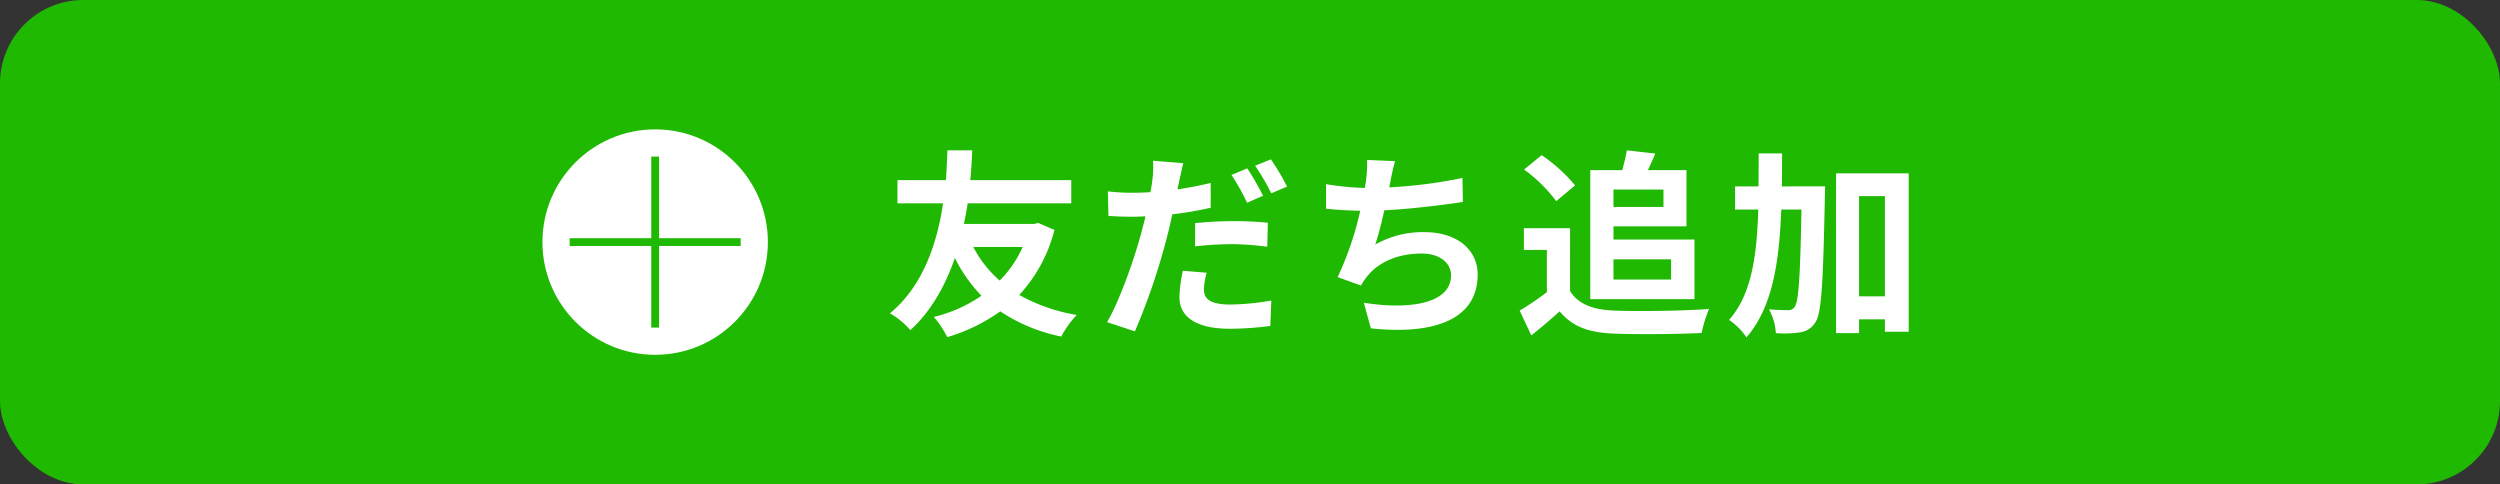
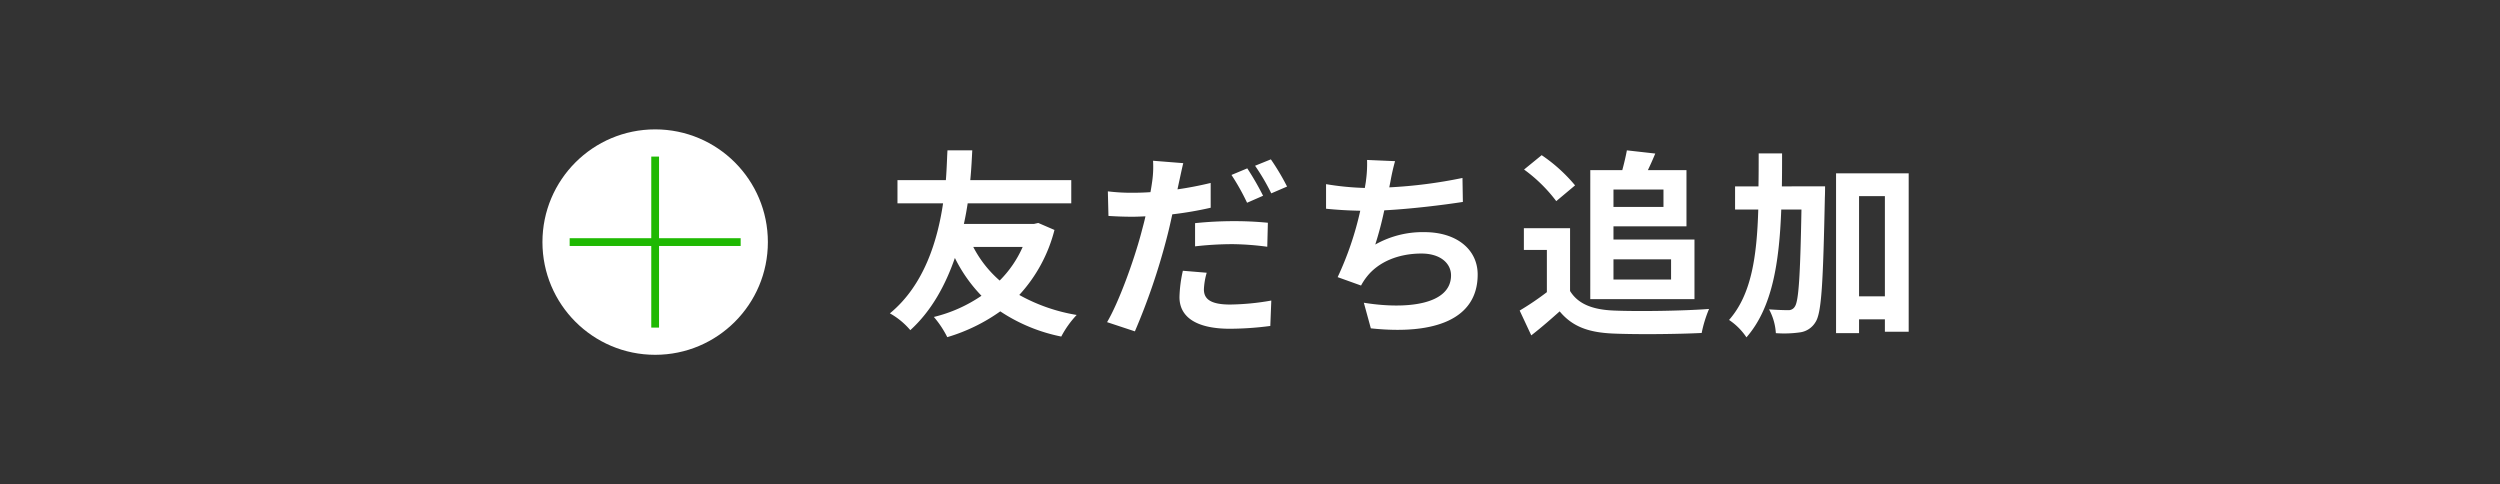
<svg xmlns="http://www.w3.org/2000/svg" width="600" height="116.25" viewBox="0 0 600 116.25">
  <rect x="0" y="0" width="600" height="116.25" fill="#333333" stroke="none" />
  <g transform="translate(-3197 -2358.798)">
-     <rect width="600" height="116.25" rx="20" transform="translate(3197 2358.798)" fill="#1fb902" />
    <path d="M33.168-17.52a26.456,26.456,0,0,1-5.52,8.064,27.278,27.278,0,0,1-6.336-8.064Zm3.744-5.76-1.056.24h-16.8c.384-1.728.672-3.36.912-4.944H44.832v-5.568H20.592c.288-2.928.384-5.424.48-7.152H15.12c-.1,1.488-.144,4.032-.384,7.152H3.12v5.568H14.064C12.768-19.248,9.6-8.4,1.3-1.584a17.756,17.756,0,0,1,4.9,4.032c5.184-4.7,8.5-10.992,10.7-17.328A35.779,35.779,0,0,0,23.28-5.808,34.77,34.77,0,0,1,11.856-.72a23.633,23.633,0,0,1,3.216,4.848,42.952,42.952,0,0,0,12.72-6.192,40.882,40.882,0,0,0,14.64,6.048,23.171,23.171,0,0,1,3.7-5.184A42.325,42.325,0,0,1,32.352-6,36.165,36.165,0,0,0,40.8-21.6Zm53.952-6.528a66.026,66.026,0,0,0-3.792-6.576L83.28-34.8a53.746,53.746,0,0,1,3.744,6.672ZM74.544-17.664a79.251,79.251,0,0,1,9.168-.528,68.1,68.1,0,0,1,8.16.624l.144-5.76a82.3,82.3,0,0,0-8.352-.384,89.547,89.547,0,0,0-9.12.48ZM78.288-32.88c-2.592.624-5.28,1.152-7.968,1.536L70.7-33.12c.24-1.056.672-3.168,1.008-4.512l-7.248-.576a25.043,25.043,0,0,1-.192,4.848c-.1.72-.24,1.68-.432,2.688-1.44.1-2.832.144-4.224.144a46.045,46.045,0,0,1-6-.336l.144,5.9c1.68.1,3.456.192,5.76.192.96,0,2.016-.048,3.12-.1-.288,1.344-.672,2.688-1.008,3.984C59.856-14.208,56.256-4.272,53.424.528L60.1,2.736a155.366,155.366,0,0,0,7.536-21.984c.528-1.968,1.008-4.08,1.44-6.1a85.56,85.56,0,0,0,9.216-1.584ZM71.616-11.808A31.677,31.677,0,0,0,70.8-5.472c0,4.8,4.08,7.584,12.1,7.584a76.063,76.063,0,0,0,9.7-.672l.24-6.1a59.876,59.876,0,0,1-9.888.96c-5.088,0-6.288-1.584-6.288-3.648a16.829,16.829,0,0,1,.672-3.984Zm17.328-25.2a50.89,50.89,0,0,1,3.888,6.624l3.792-1.632a56.8,56.8,0,0,0-3.888-6.528ZM138.72-34.08a114.365,114.365,0,0,1-17.568,2.256l.288-1.44a49.685,49.685,0,0,1,1.1-4.848l-6.72-.288a29.077,29.077,0,0,1-.24,4.8c-.048.576-.192,1.2-.288,1.92a67.224,67.224,0,0,1-9.312-.912v5.9c2.4.24,5.184.432,8.208.48a76.826,76.826,0,0,1-5.424,15.936l5.616,2.016a13.951,13.951,0,0,1,1.344-2.064c2.832-3.648,7.68-5.616,13.152-5.616,4.608,0,7.1,2.4,7.1,5.232,0,7.008-10.512,8.256-20.928,6.576l1.68,6.144C132.1,3.648,142.368-.192,142.368-10.9c0-6.048-5.088-10.176-12.768-10.176A23.113,23.113,0,0,0,117.792-18.1a83.881,83.881,0,0,0,2.16-8.208c6.384-.336,13.92-1.248,18.864-2.016ZM186.96-31.3v4.176h-12V-31.3Zm1.824,16.752V-9.7H174.96v-4.848ZM169.392-4.992H194.4V-19.3H174.96v-3.168h17.52V-35.952h-9.264c.576-1.2,1.2-2.592,1.776-3.984l-6.816-.768c-.24,1.344-.672,3.168-1.1,4.752h-7.68ZM165.744-32.3a38.437,38.437,0,0,0-8.016-7.248L153.5-36.1a36.323,36.323,0,0,1,7.728,7.584Zm-1.2,10.272H153.456V-16.8h5.52V-6.672a68.1,68.1,0,0,1-6.528,4.416L155.232,3.7c2.592-2.016,4.7-3.888,6.816-5.76,3.12,3.744,7.056,5.088,12.96,5.328,5.712.24,15.36.144,21.12-.144A29.9,29.9,0,0,1,197.9-2.64c-6.384.48-17.184.624-22.8.384-4.992-.192-8.592-1.488-10.56-4.7Zm50.832-10.032c.048-2.592.048-5.232.048-7.92h-5.616c0,2.736,0,5.376-.048,7.92h-5.616V-26.5h5.568C209.376-15.264,208.08-6.1,202.7,0a15.039,15.039,0,0,1,4.176,4.176c6.192-7.1,7.872-17.856,8.352-30.672h4.848c-.288,16.032-.672,21.984-1.584,23.28a1.74,1.74,0,0,1-1.632.864c-.912,0-2.64-.048-4.56-.192a13.763,13.763,0,0,1,1.632,5.712,27.049,27.049,0,0,0,5.808-.192,5.108,5.108,0,0,0,3.7-2.448c1.488-2.208,1.824-9.552,2.256-30,.048-.72.048-2.592.048-2.592ZM233.9-5.664V-29.712H240.1V-5.664Zm-5.52-29.52V3.168h5.52V-.144H240.1V2.832h5.712V-35.184Z" transform="translate(3409.273 2435.587)" fill="#fff" />
    <circle cx="27.052" cy="27.052" r="27.052" transform="translate(3327.186 2389.848)" fill="#fff" />
    <rect width="1.866" height="41.044" transform="translate(3353.305 2396.378)" fill="#1fb902" />
    <rect width="1.866" height="41.044" transform="translate(3374.76 2415.967) rotate(90)" fill="#1fb902" />
  </g>
</svg>